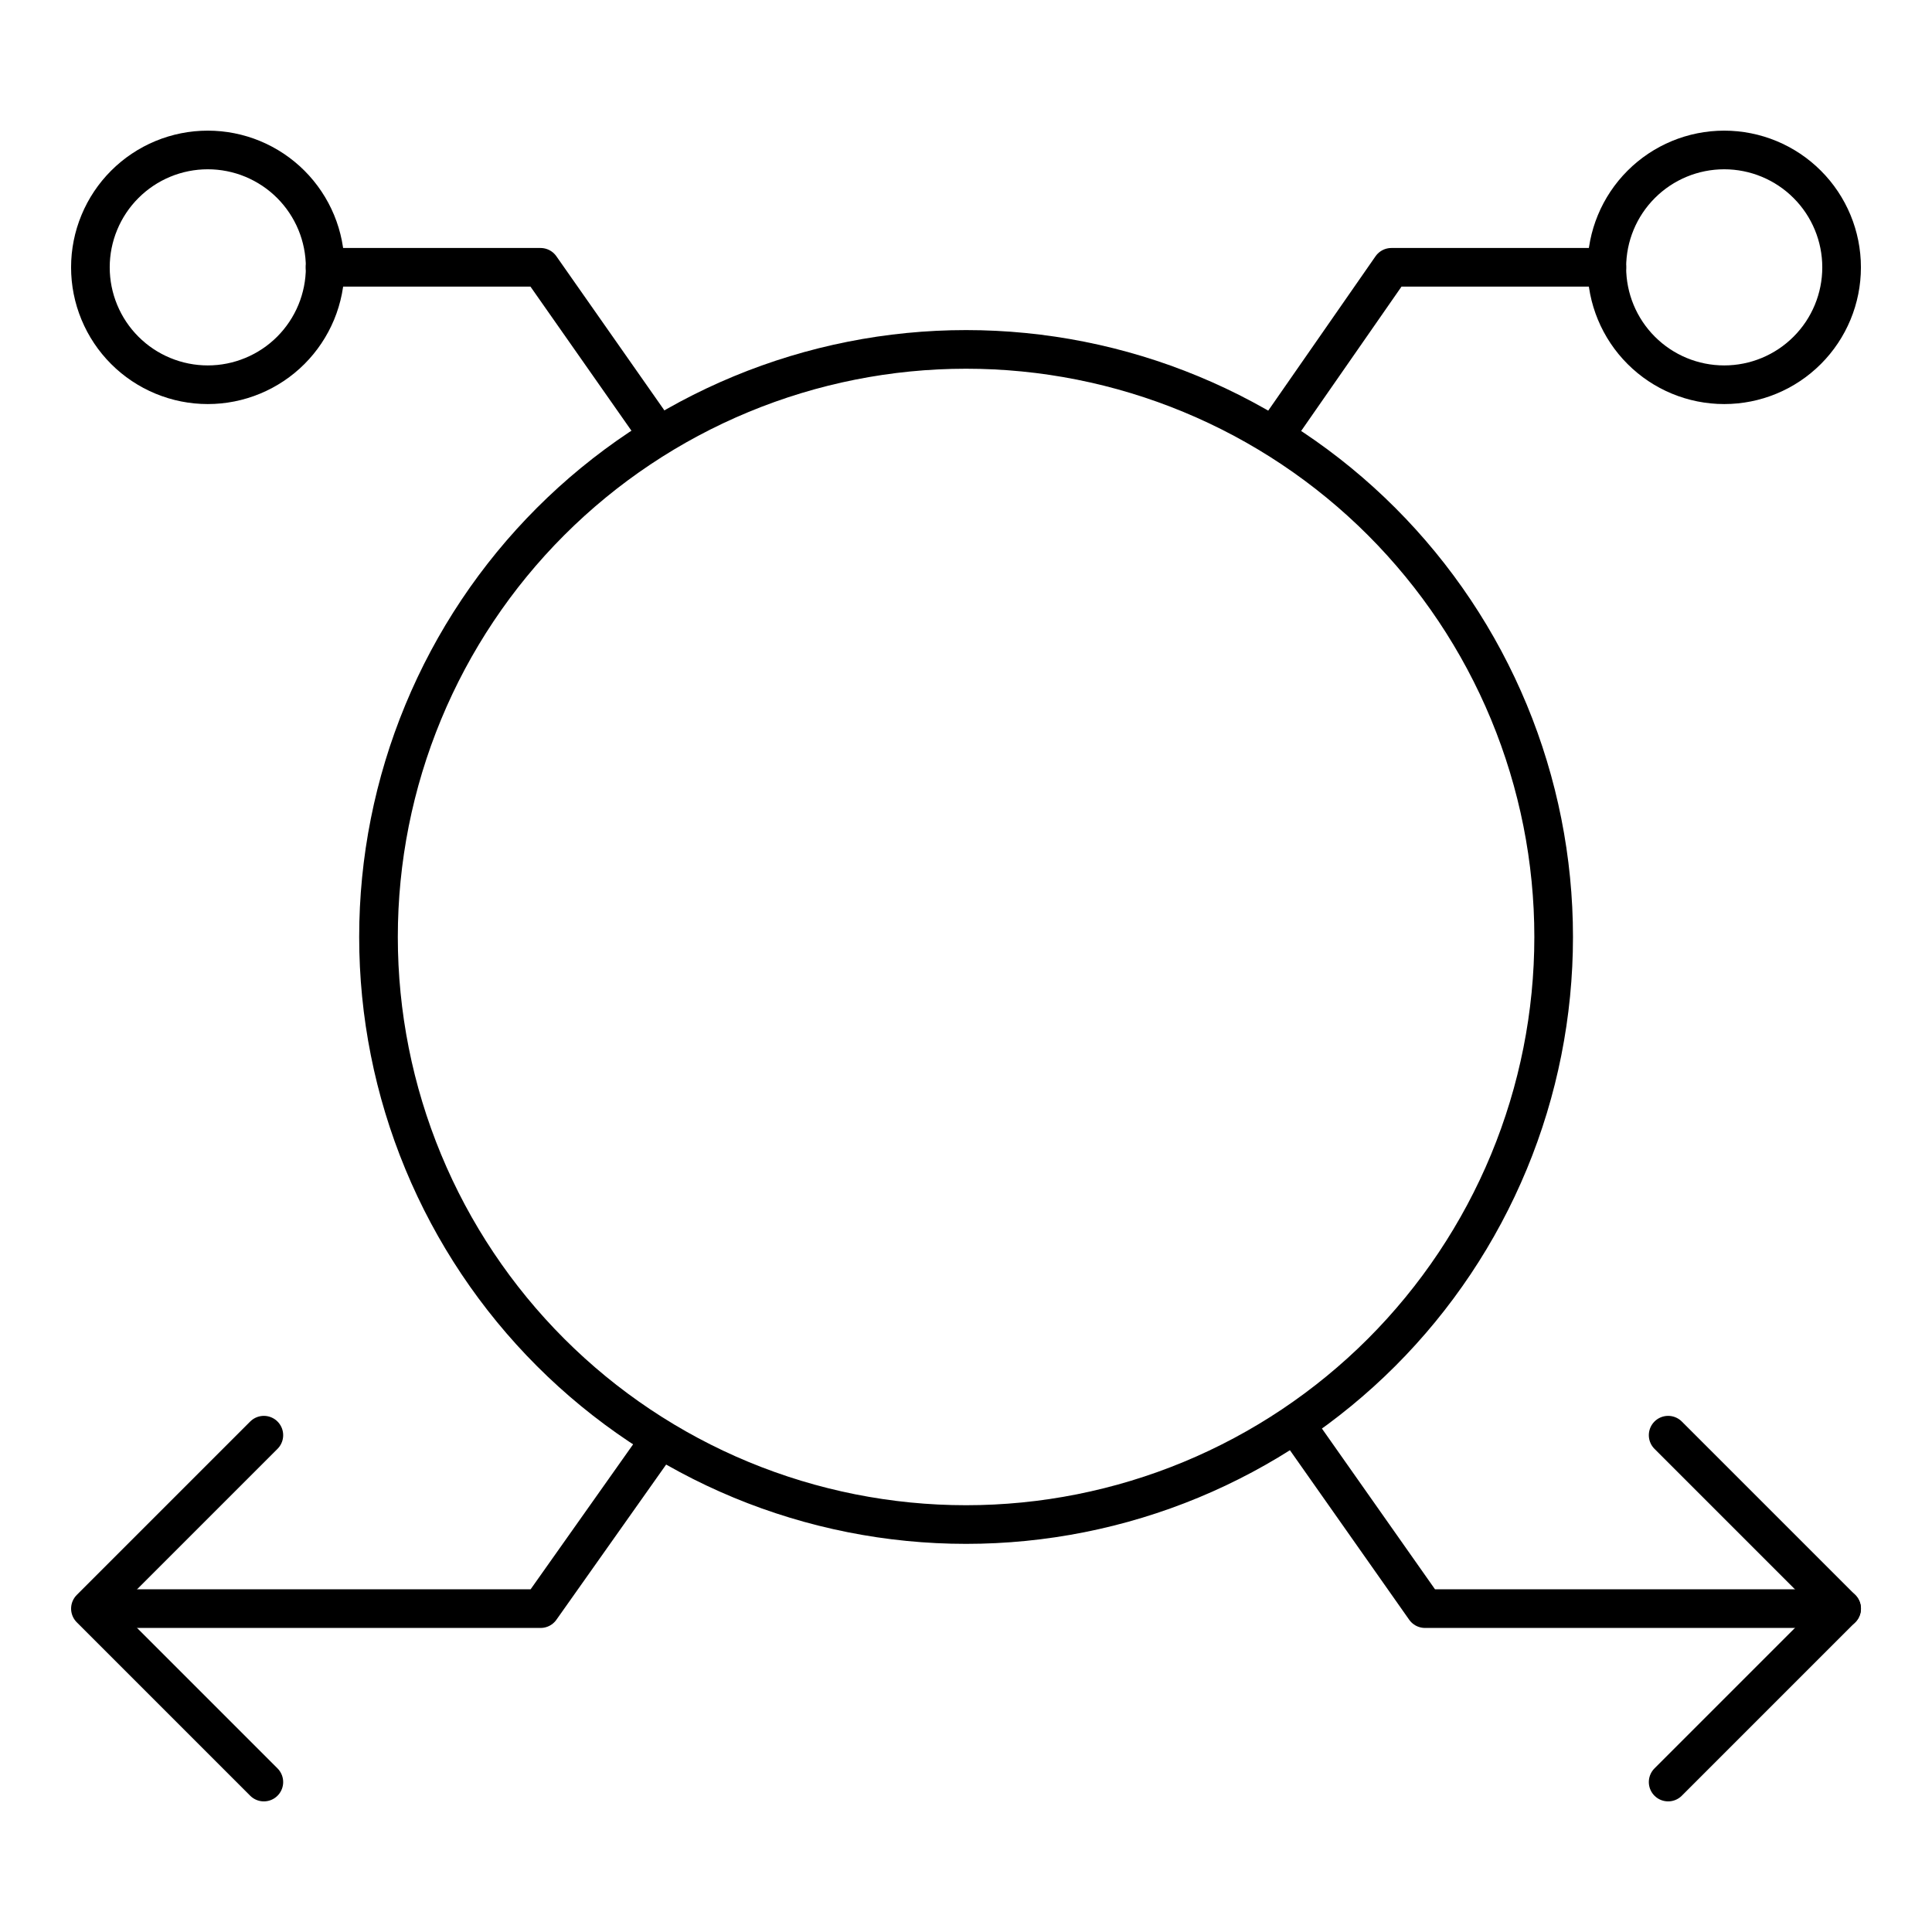
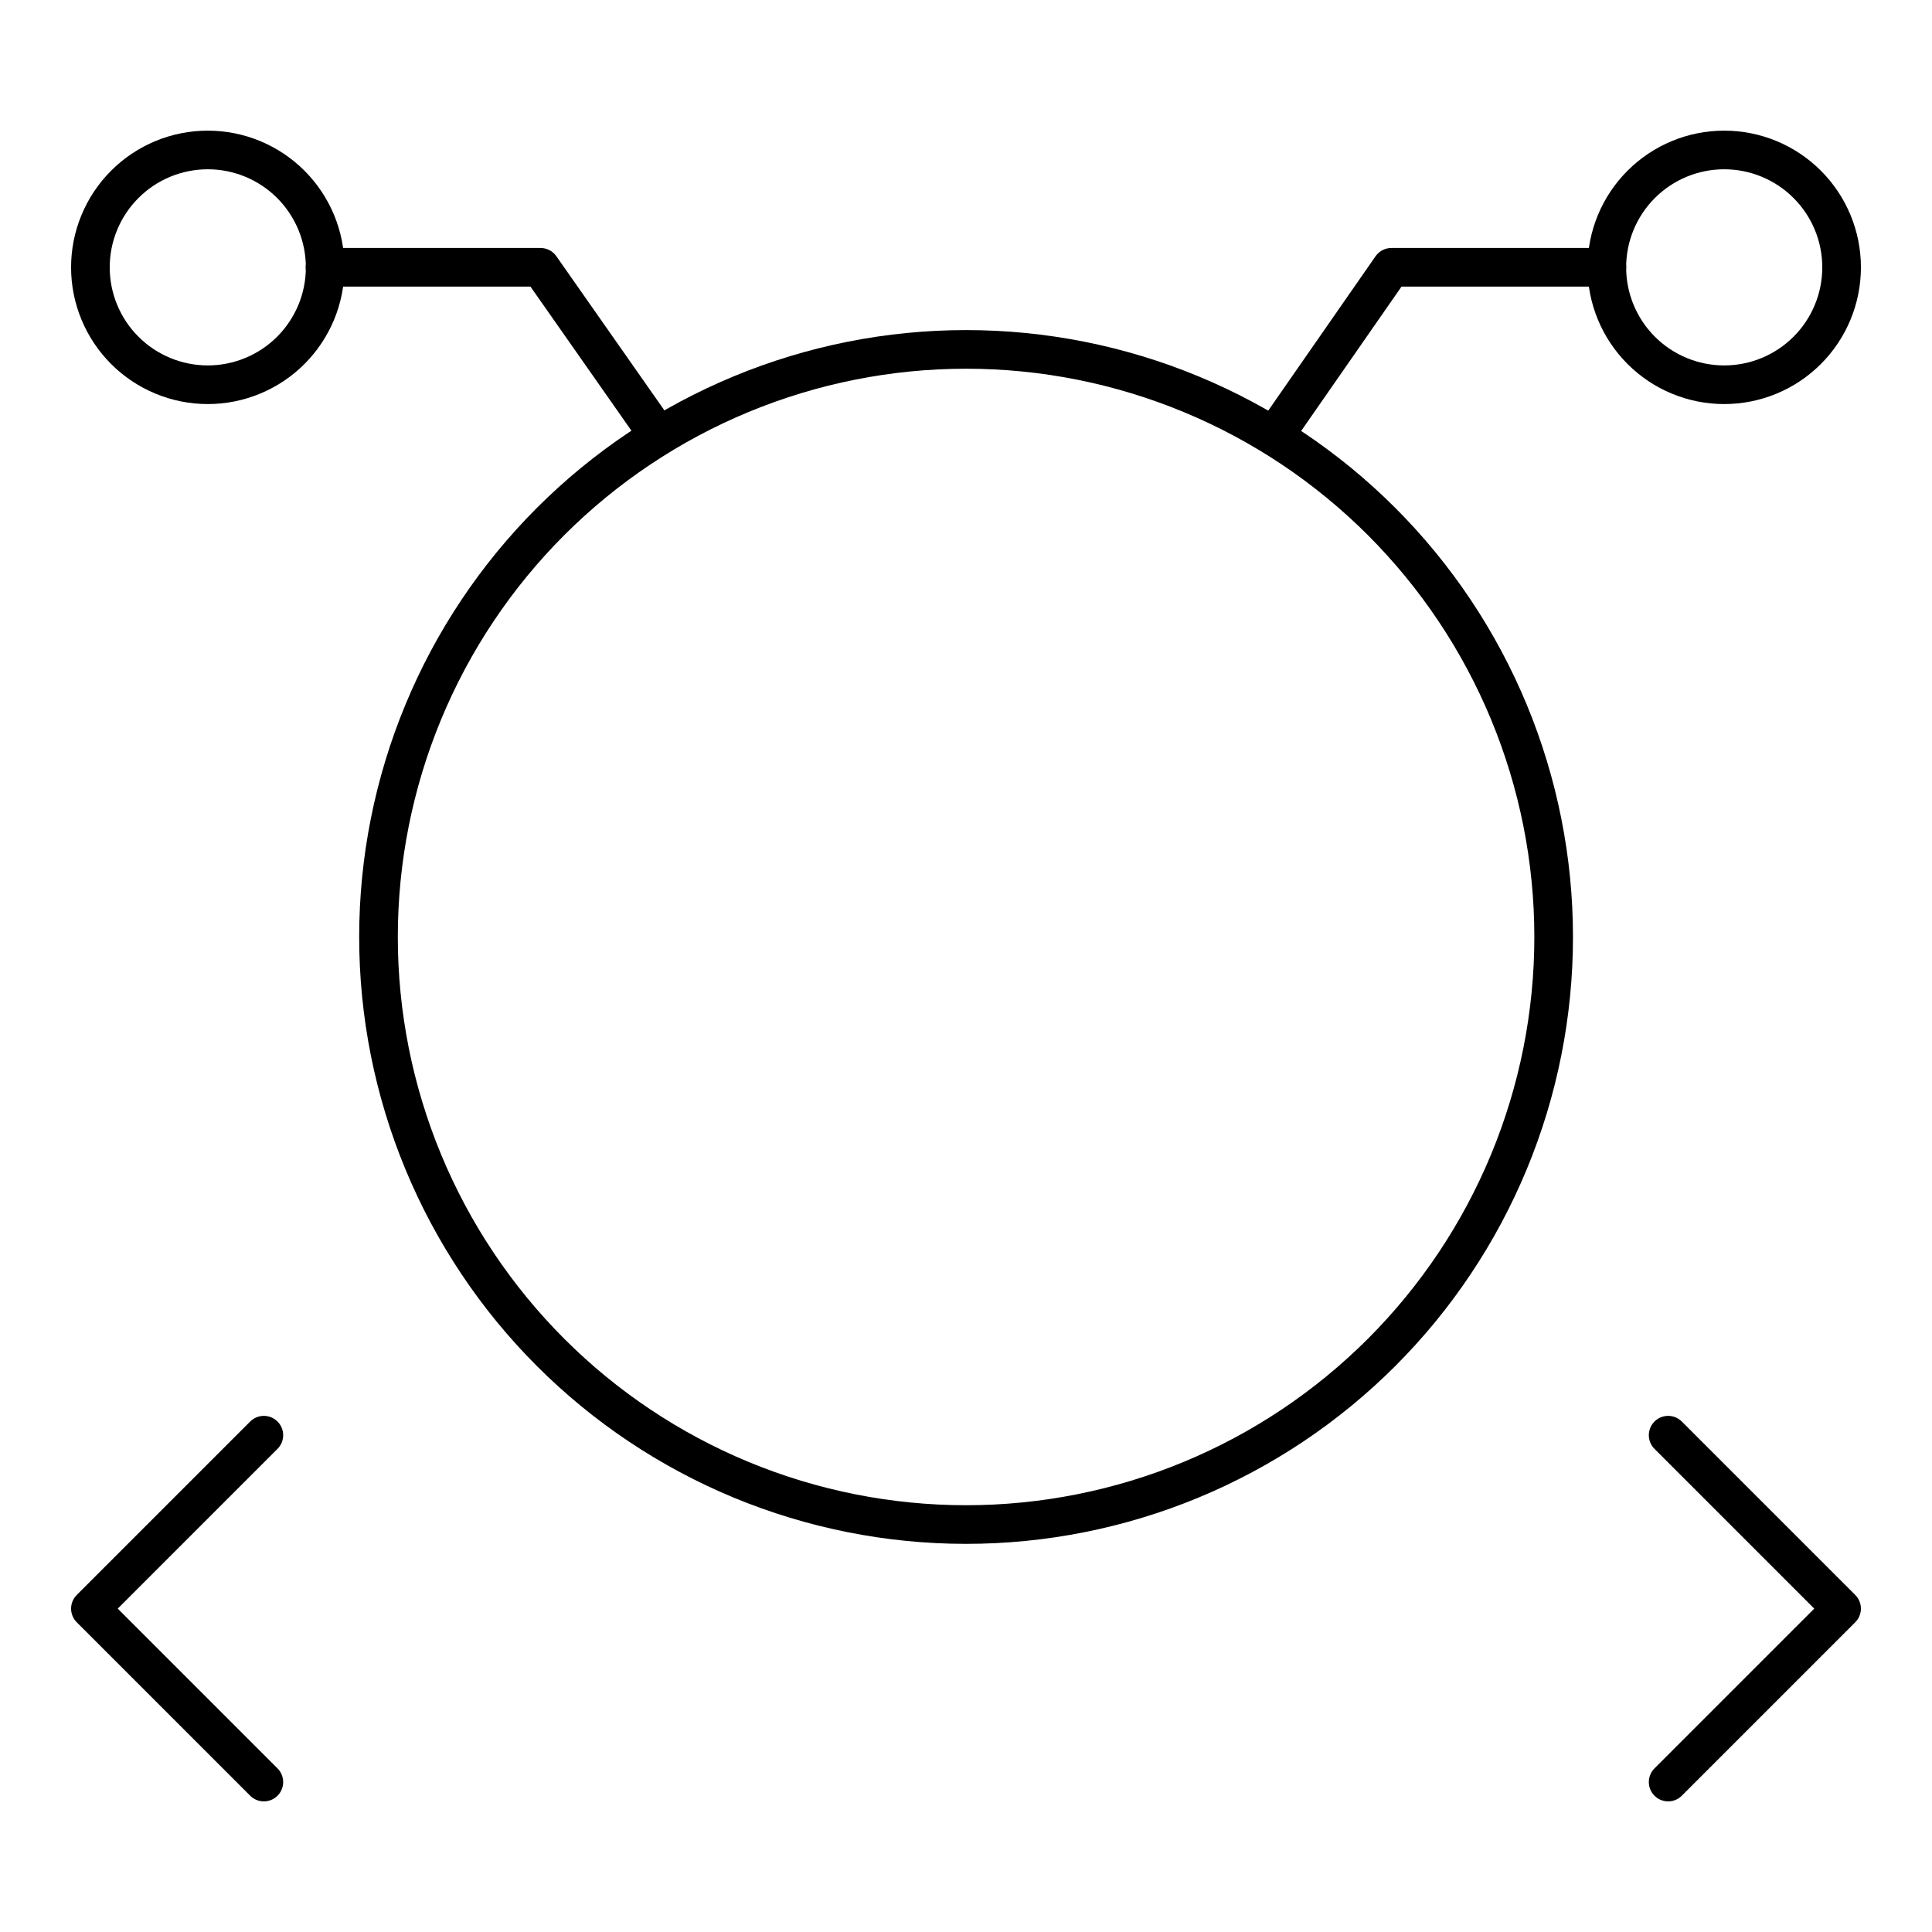
<svg xmlns="http://www.w3.org/2000/svg" width="100" height="100" viewBox="0 0 100 100" fill="none">
  <path d="M19.591 48.497C19.591 52.491 20.378 56.446 21.907 60.136C23.435 63.826 25.675 67.178 28.499 70.002C31.323 72.826 34.676 75.067 38.366 76.595C42.056 78.123 46.01 78.91 50.004 78.91C53.998 78.91 57.953 78.123 61.642 76.595C65.332 75.067 68.685 72.826 71.509 70.002C74.333 67.178 76.573 63.826 78.102 60.136C79.63 56.446 80.417 52.491 80.417 48.497C80.417 44.504 79.63 40.549 78.102 36.859C76.573 33.169 74.333 29.817 71.509 26.992C68.685 24.168 65.332 21.928 61.642 20.4C57.953 18.871 53.998 18.085 50.004 18.085C46.01 18.085 42.056 18.871 38.366 20.4C34.676 21.928 31.323 24.168 28.499 26.992C25.675 29.817 23.435 33.169 21.907 36.859C20.378 40.549 19.591 44.504 19.591 48.497Z" stroke="black" stroke-width="2" stroke-linecap="round" stroke-linejoin="round" />
  <path d="M83.169 13.838C83.169 15.449 83.809 16.995 84.949 18.134C86.088 19.274 87.633 19.914 89.245 19.914C90.856 19.914 92.402 19.274 93.541 18.134C94.681 16.995 95.321 15.449 95.321 13.838C95.321 12.226 94.681 10.681 93.541 9.542C92.402 8.402 90.856 7.762 89.245 7.762C87.633 7.762 86.088 8.402 84.949 9.542C83.809 10.681 83.169 12.226 83.169 13.838Z" stroke="black" stroke-width="2" stroke-linecap="round" stroke-linejoin="round" />
  <path d="M16.831 13.838C16.831 14.636 16.674 15.426 16.369 16.163C16.063 16.9 15.616 17.57 15.052 18.134C14.487 18.699 13.817 19.146 13.08 19.451C12.343 19.757 11.553 19.914 10.755 19.914C9.957 19.914 9.167 19.757 8.43 19.451C7.693 19.146 7.023 18.699 6.459 18.134C5.894 17.57 5.447 16.9 5.142 16.163C4.836 15.426 4.679 14.636 4.679 13.838C4.679 13.04 4.836 12.25 5.142 11.513C5.447 10.776 5.894 10.106 6.459 9.542C7.023 8.977 7.693 8.53 8.43 8.224C9.167 7.919 9.957 7.762 10.755 7.762C11.553 7.762 12.343 7.919 13.08 8.224C13.817 8.53 14.487 8.977 15.052 9.542C15.616 10.106 16.063 10.776 16.369 11.513C16.674 12.25 16.831 13.04 16.831 13.838Z" stroke="black" stroke-width="2" stroke-linecap="round" stroke-linejoin="round" />
-   <path d="M34.177 74.5L27.982 83.262L4.764 83.262" stroke="black" stroke-width="2" stroke-linecap="round" stroke-linejoin="round" />
-   <path d="M67.099 73.798L73.757 83.262L95.324 83.262" stroke="black" stroke-width="2" stroke-linecap="round" stroke-linejoin="round" />
  <path d="M34.05 22.501L27.978 13.836H16.825" stroke="black" stroke-width="2" stroke-linecap="round" stroke-linejoin="round" />
  <path d="M65.95 22.565L72.018 13.836H83.171" stroke="black" stroke-width="2" stroke-linecap="round" stroke-linejoin="round" />
  <path d="M86.343 74.285L95.32 83.262L86.343 92.239" stroke="black" stroke-width="2" stroke-linecap="round" stroke-linejoin="round" />
  <path d="M13.657 92.239L4.68 83.262L13.657 74.285" stroke="black" stroke-width="2" stroke-linecap="round" stroke-linejoin="round" />
</svg>